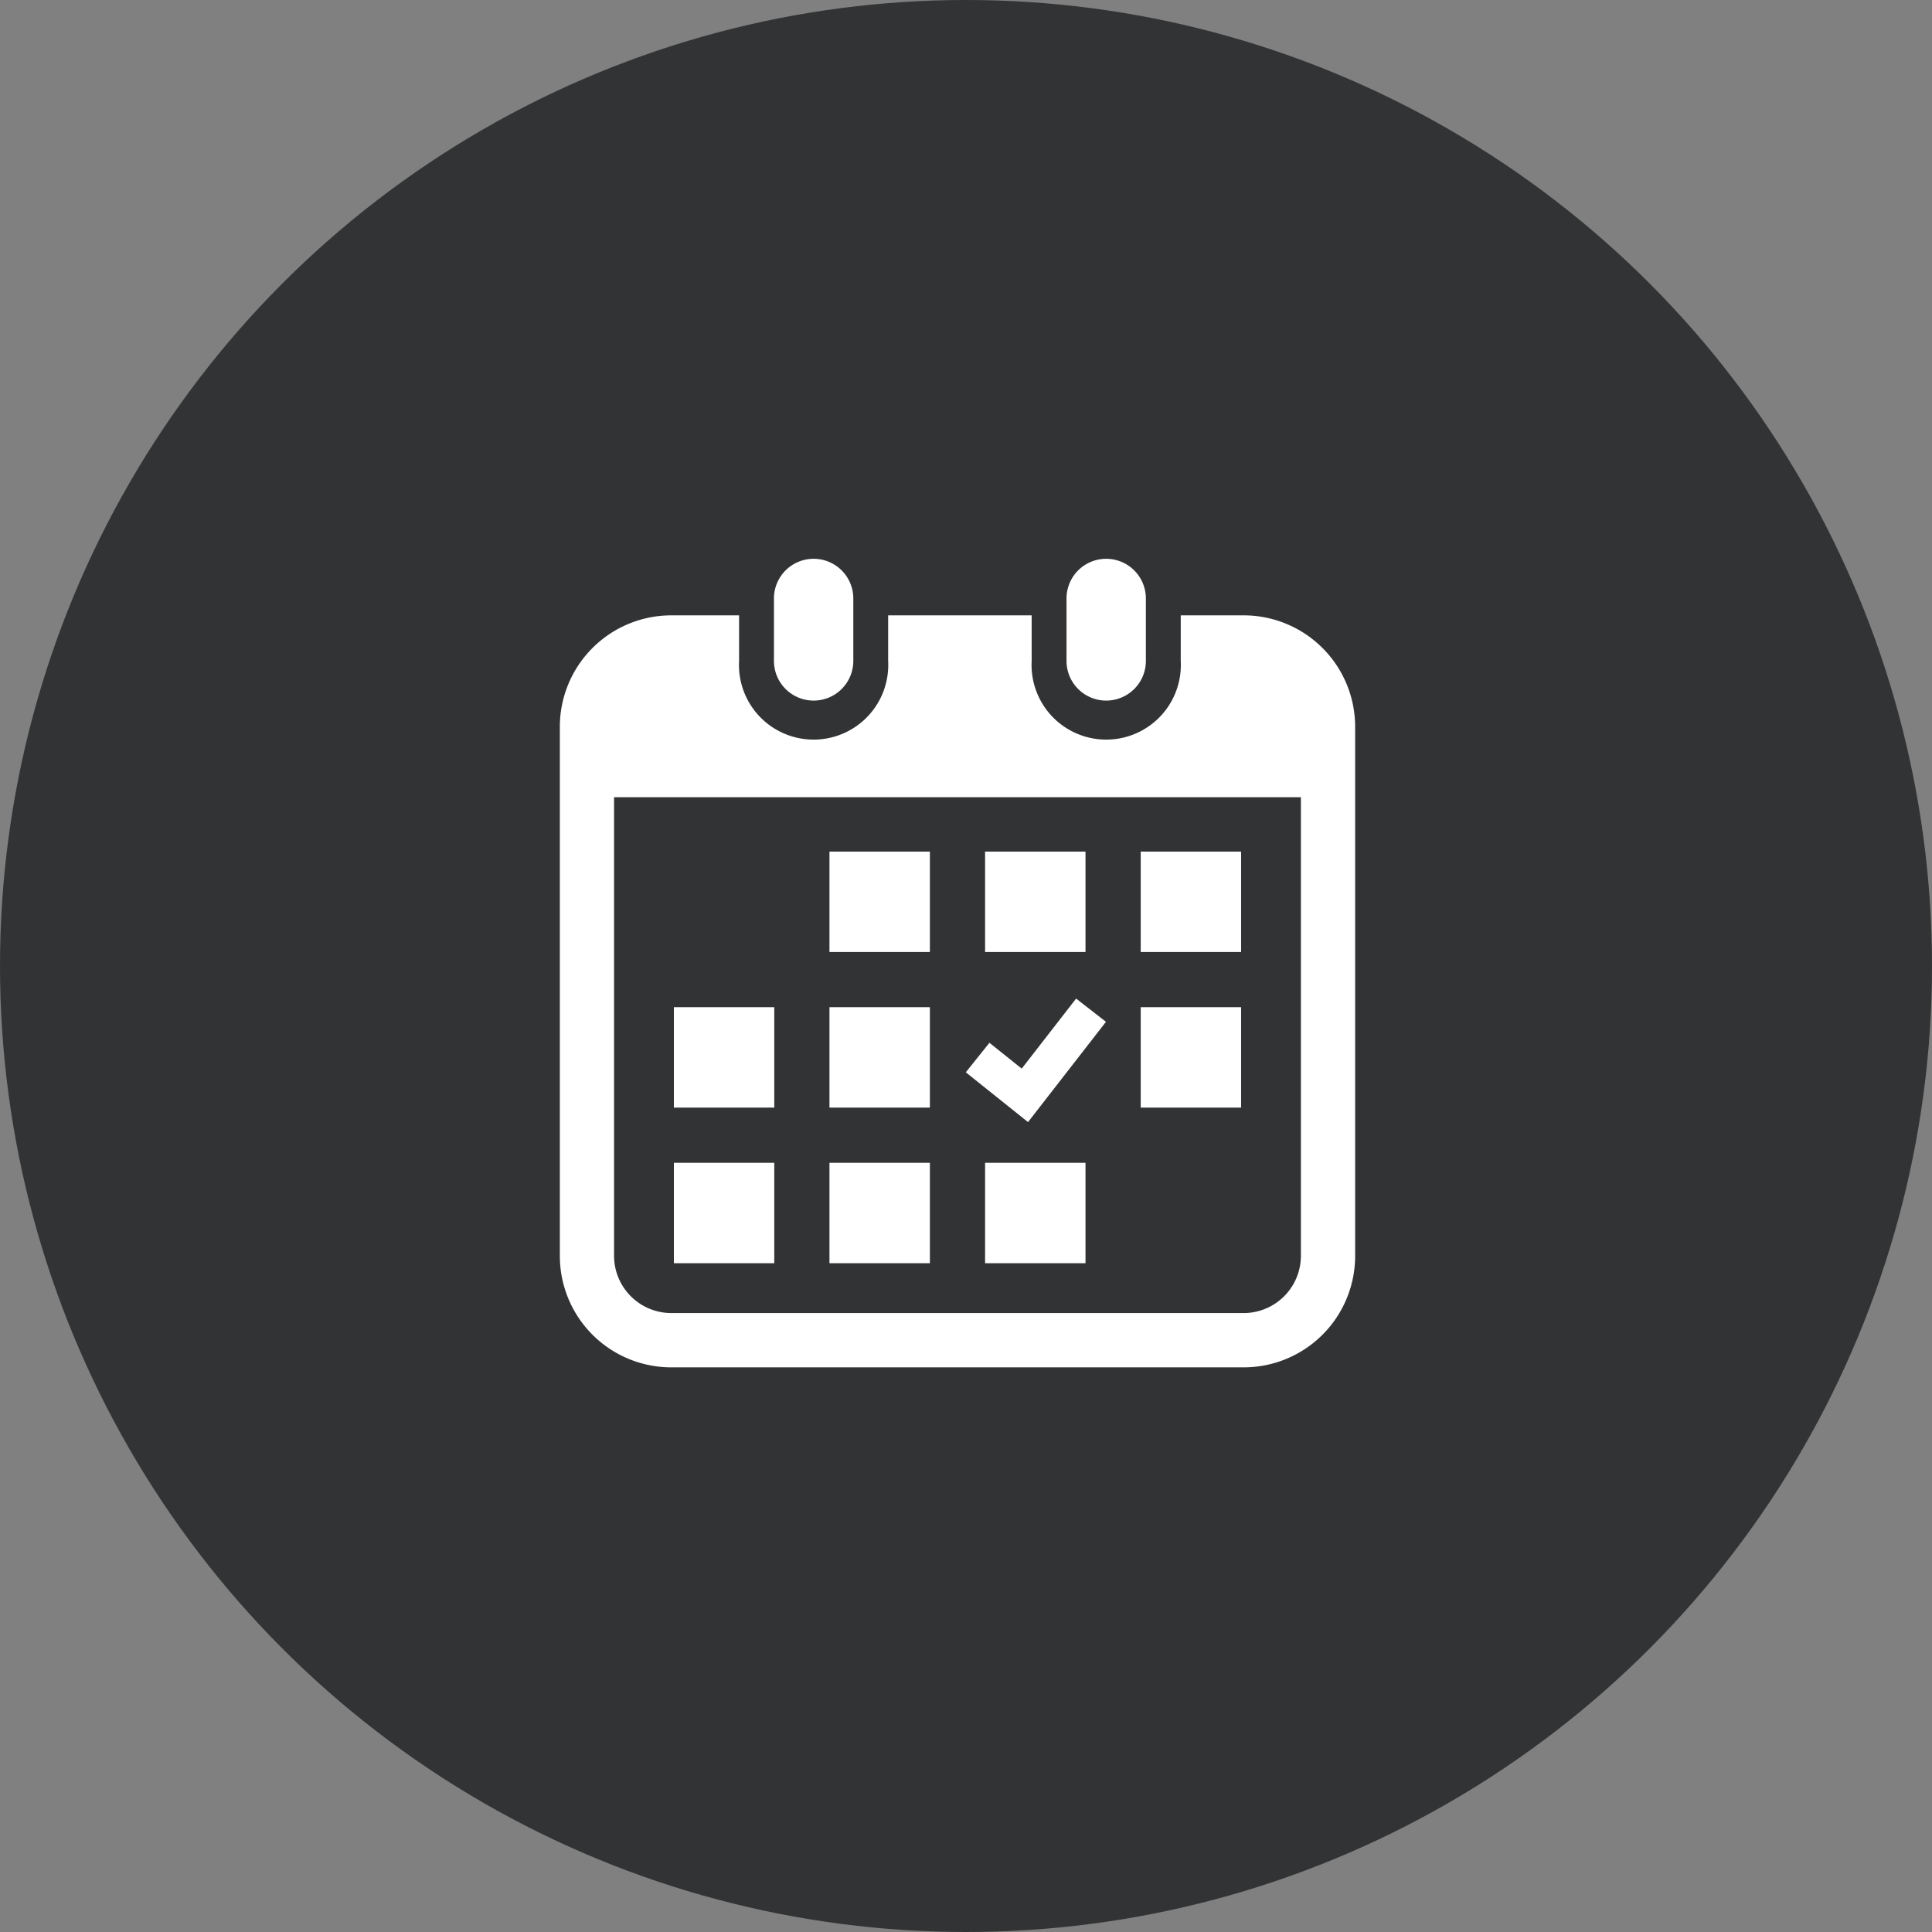
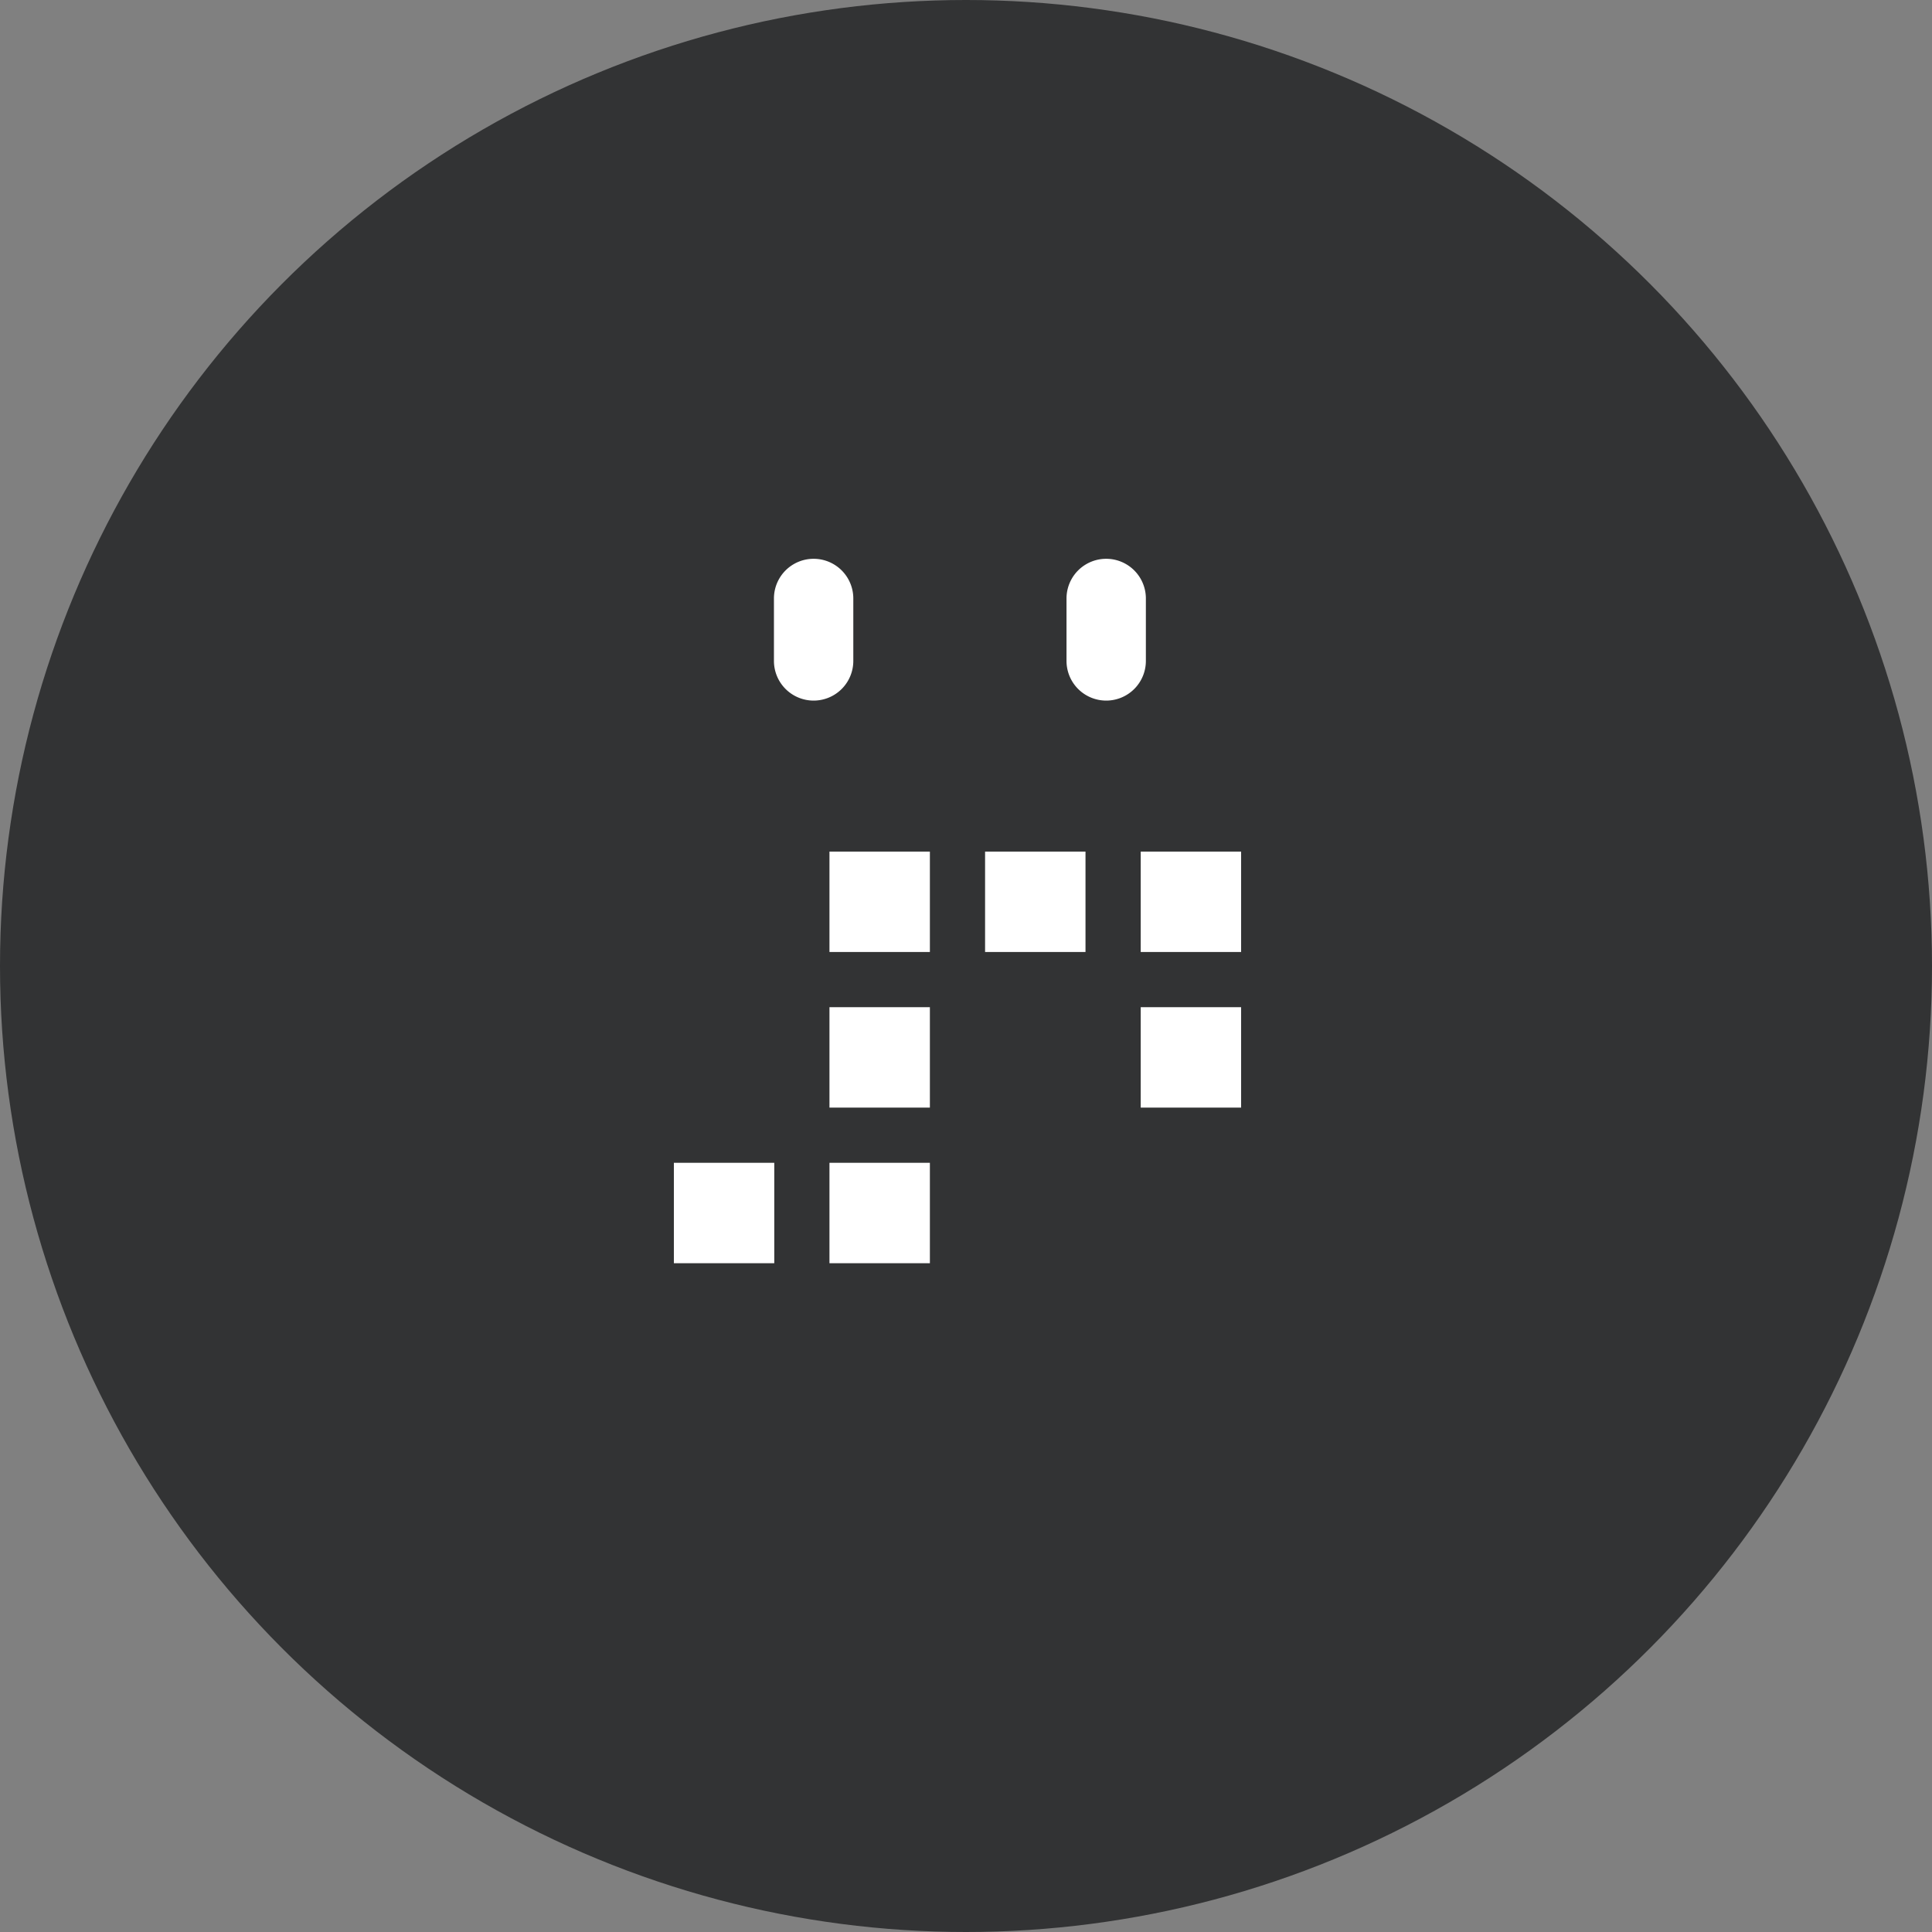
<svg xmlns="http://www.w3.org/2000/svg" width="88" height="88" viewBox="0 0 88 88">
  <rect x="0" y="0" width="88" height="88" fill="#808080" stroke="none" />
  <g id="グループ_8384" data-name="グループ 8384" transform="translate(-13 -5674)">
    <g id="グループ_8383" data-name="グループ 8383">
      <circle id="楕円形_617" data-name="楕円形 617" cx="44" cy="44" r="44" transform="translate(13 5674)" fill="#323334" />
    </g>
    <g id="グループ_8066" data-name="グループ 8066" transform="translate(-20 40)">
      <path id="パス_4196" data-name="パス 4196" d="M141.566,6.458a1.807,1.807,0,0,0,1.807-1.808V1.807a1.807,1.807,0,0,0-3.615,0V4.65A1.808,1.808,0,0,0,141.566,6.458Z" transform="translate(-71.506 5659.453)" fill="#fff" />
      <path id="パス_4197" data-name="パス 4197" d="M326.857,6.458a1.807,1.807,0,0,0,1.807-1.808V1.807a1.807,1.807,0,0,0-3.615,0V4.65A1.808,1.808,0,0,0,326.857,6.458Z" transform="translate(-243.471 5659.453)" fill="#fff" />
-       <path id="パス_4198" data-name="パス 4198" d="M35.323,35.807H32.456v2.075a3.4,3.4,0,1,1-6.79,0V35.807H19.129v2.075a3.4,3.4,0,1,1-6.79,0V35.807H9.251a5.076,5.076,0,0,0-5.076,5.076v24.1a5.076,5.076,0,0,0,5.076,5.076H35.323A5.076,5.076,0,0,0,40.4,64.98v-24.1A5.076,5.076,0,0,0,35.323,35.807ZM37.929,64.98a2.609,2.609,0,0,1-2.606,2.606H9.251A2.609,2.609,0,0,1,6.645,64.98V44.091H37.929Z" transform="translate(54.325 5626.222)" fill="#fff" />
      <rect id="長方形_2970" data-name="長方形 2970" width="4.574" height="4.574" transform="translate(70.781 5686.964)" fill="#fff" />
      <rect id="長方形_2971" data-name="長方形 2971" width="4.574" height="4.574" transform="translate(70.781 5679.876)" fill="#fff" />
      <rect id="長方形_2972" data-name="長方形 2972" width="4.573" height="4.574" transform="translate(63.694 5686.964)" fill="#fff" />
-       <rect id="長方形_2973" data-name="長方形 2973" width="4.573" height="4.574" transform="translate(63.694 5679.876)" fill="#fff" />
      <rect id="長方形_2974" data-name="長方形 2974" width="4.573" height="4.573" transform="translate(84.958 5672.789)" fill="#fff" />
      <rect id="長方形_2975" data-name="長方形 2975" width="4.574" height="4.573" transform="translate(77.869 5672.789)" fill="#fff" />
-       <path id="パス_4199" data-name="パス 4199" d="M267.657,279.568l-1.36-1.058L263.82,281.7l-1.471-1.176-1.076,1.344,2.834,2.268Z" transform="translate(-184.282 5400.974)" fill="#fff" />
      <rect id="長方形_2976" data-name="長方形 2976" width="4.573" height="4.574" transform="translate(84.958 5679.876)" fill="#fff" />
-       <rect id="長方形_2977" data-name="長方形 2977" width="4.574" height="4.574" transform="translate(77.869 5686.964)" fill="#fff" />
      <rect id="長方形_2978" data-name="長方形 2978" width="4.574" height="4.573" transform="translate(70.781 5672.789)" fill="#fff" />
    </g>
  </g>
</svg>